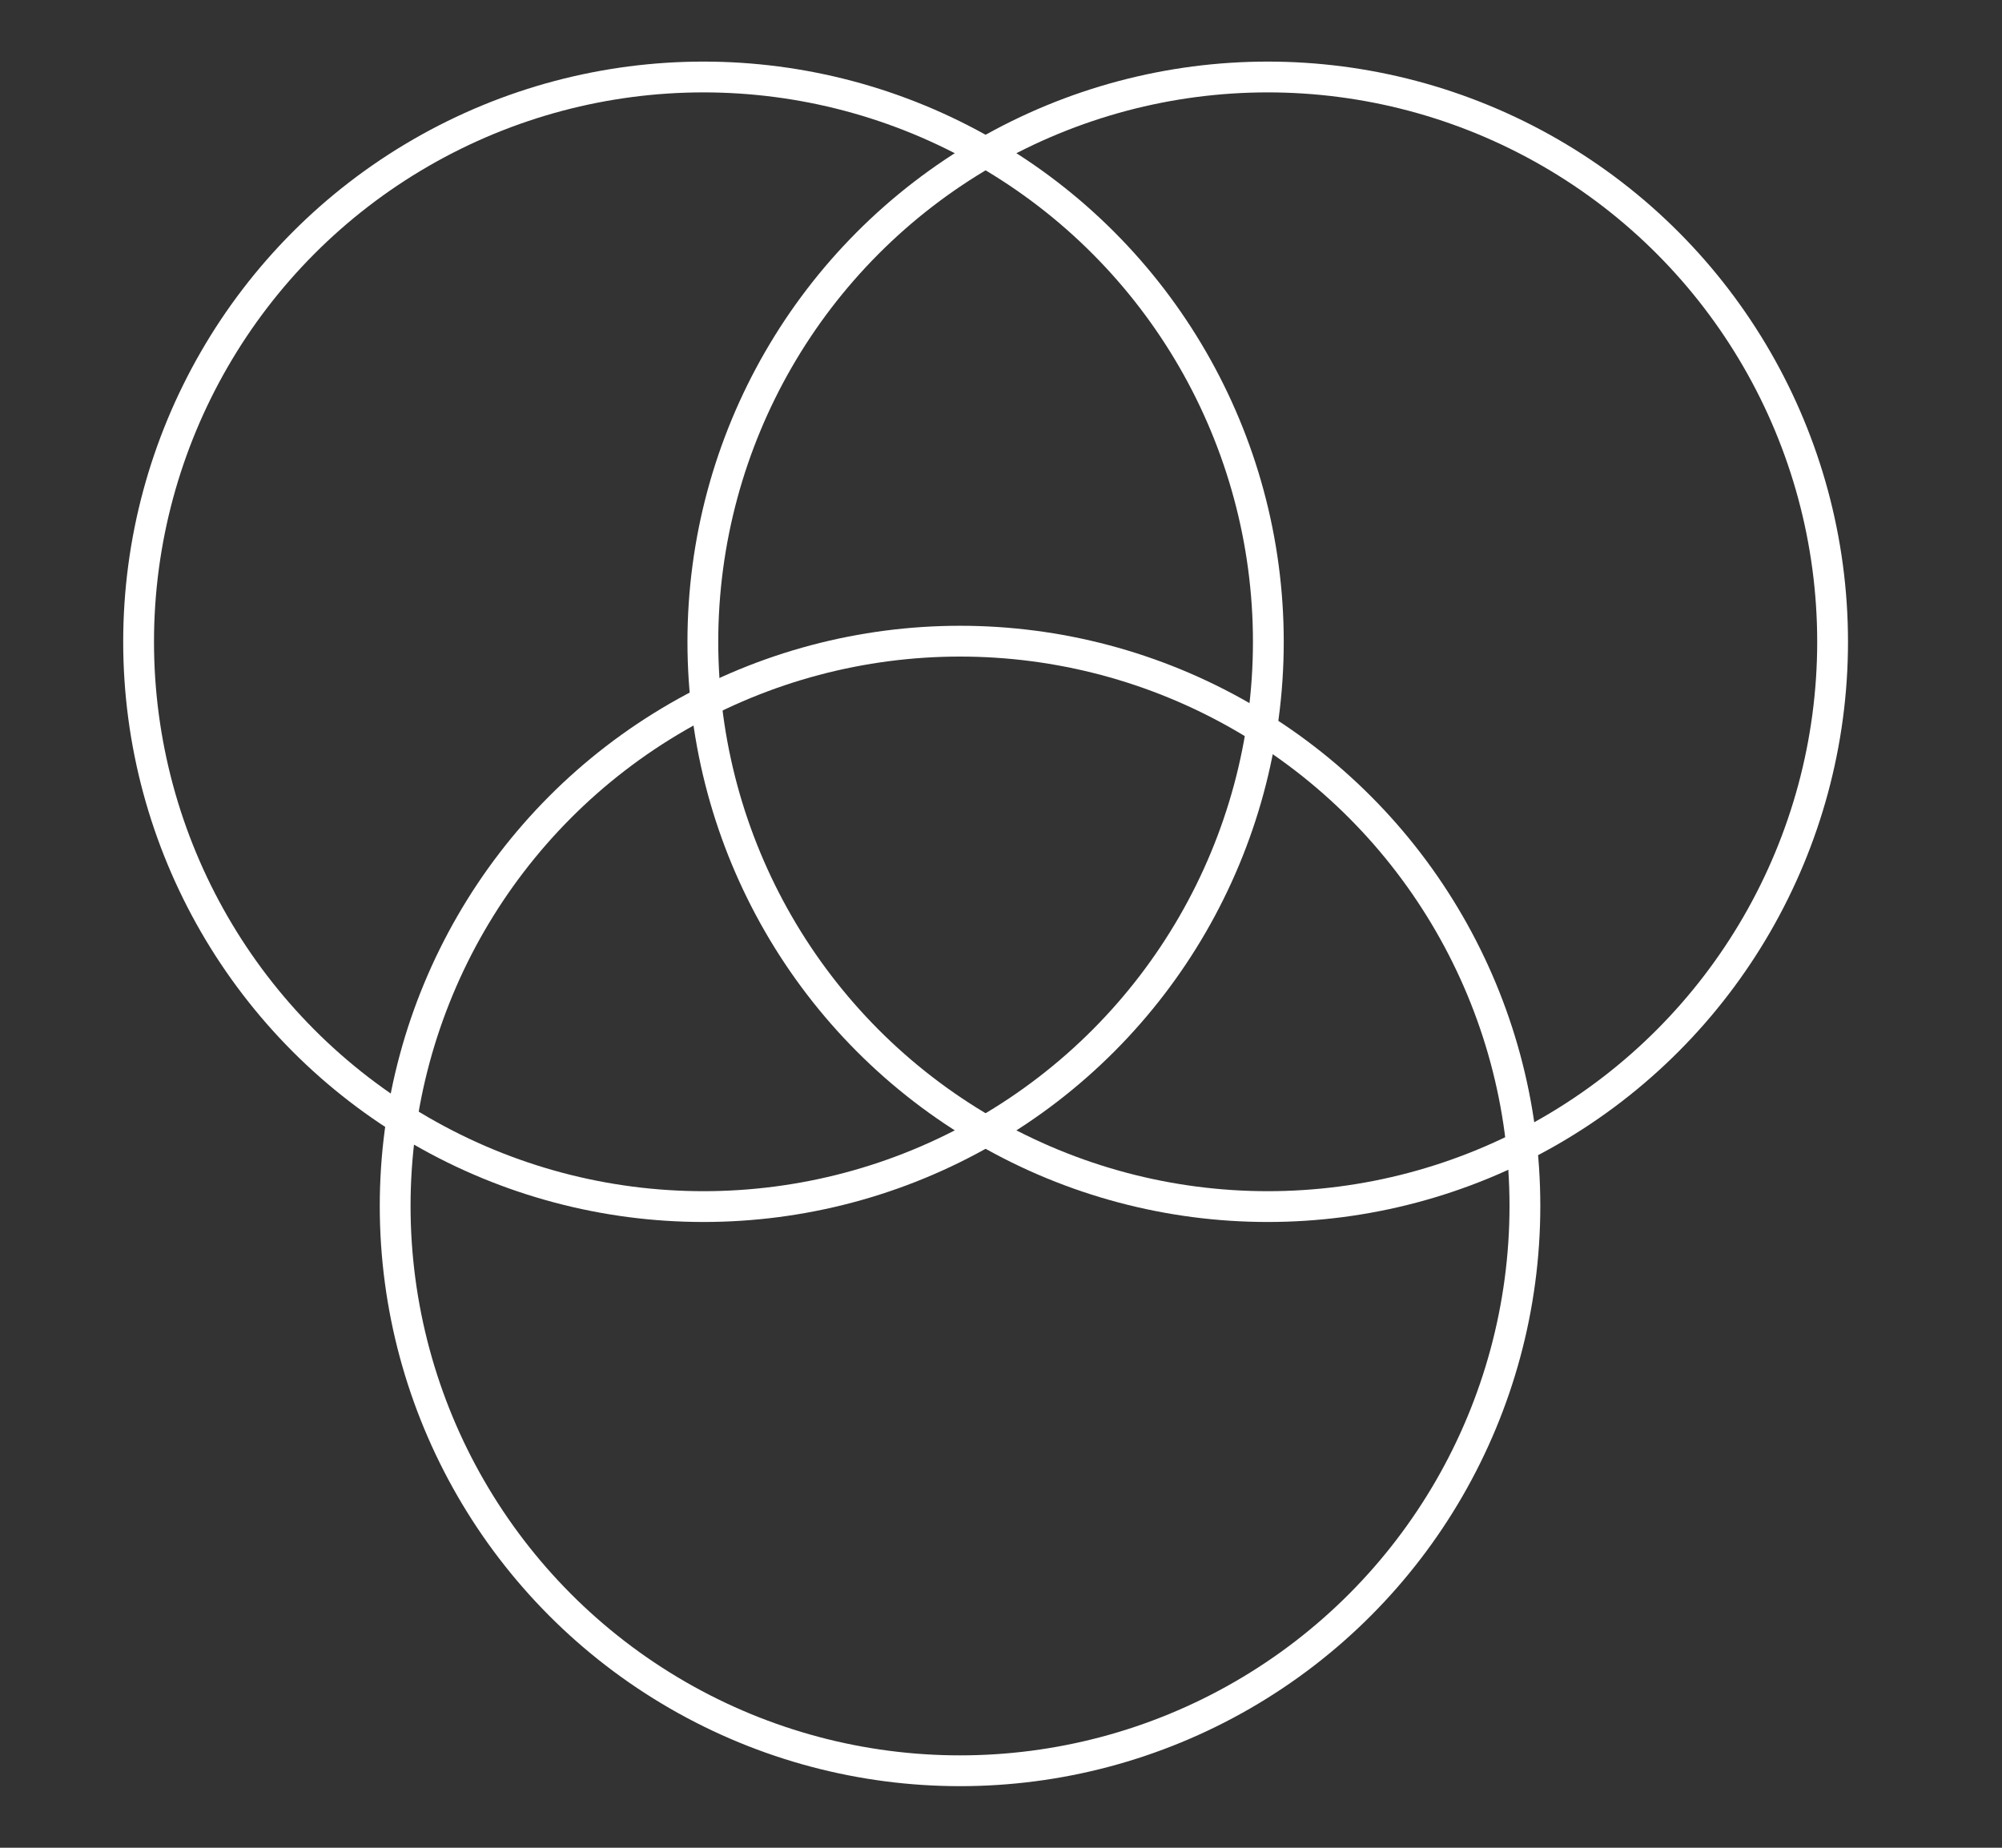
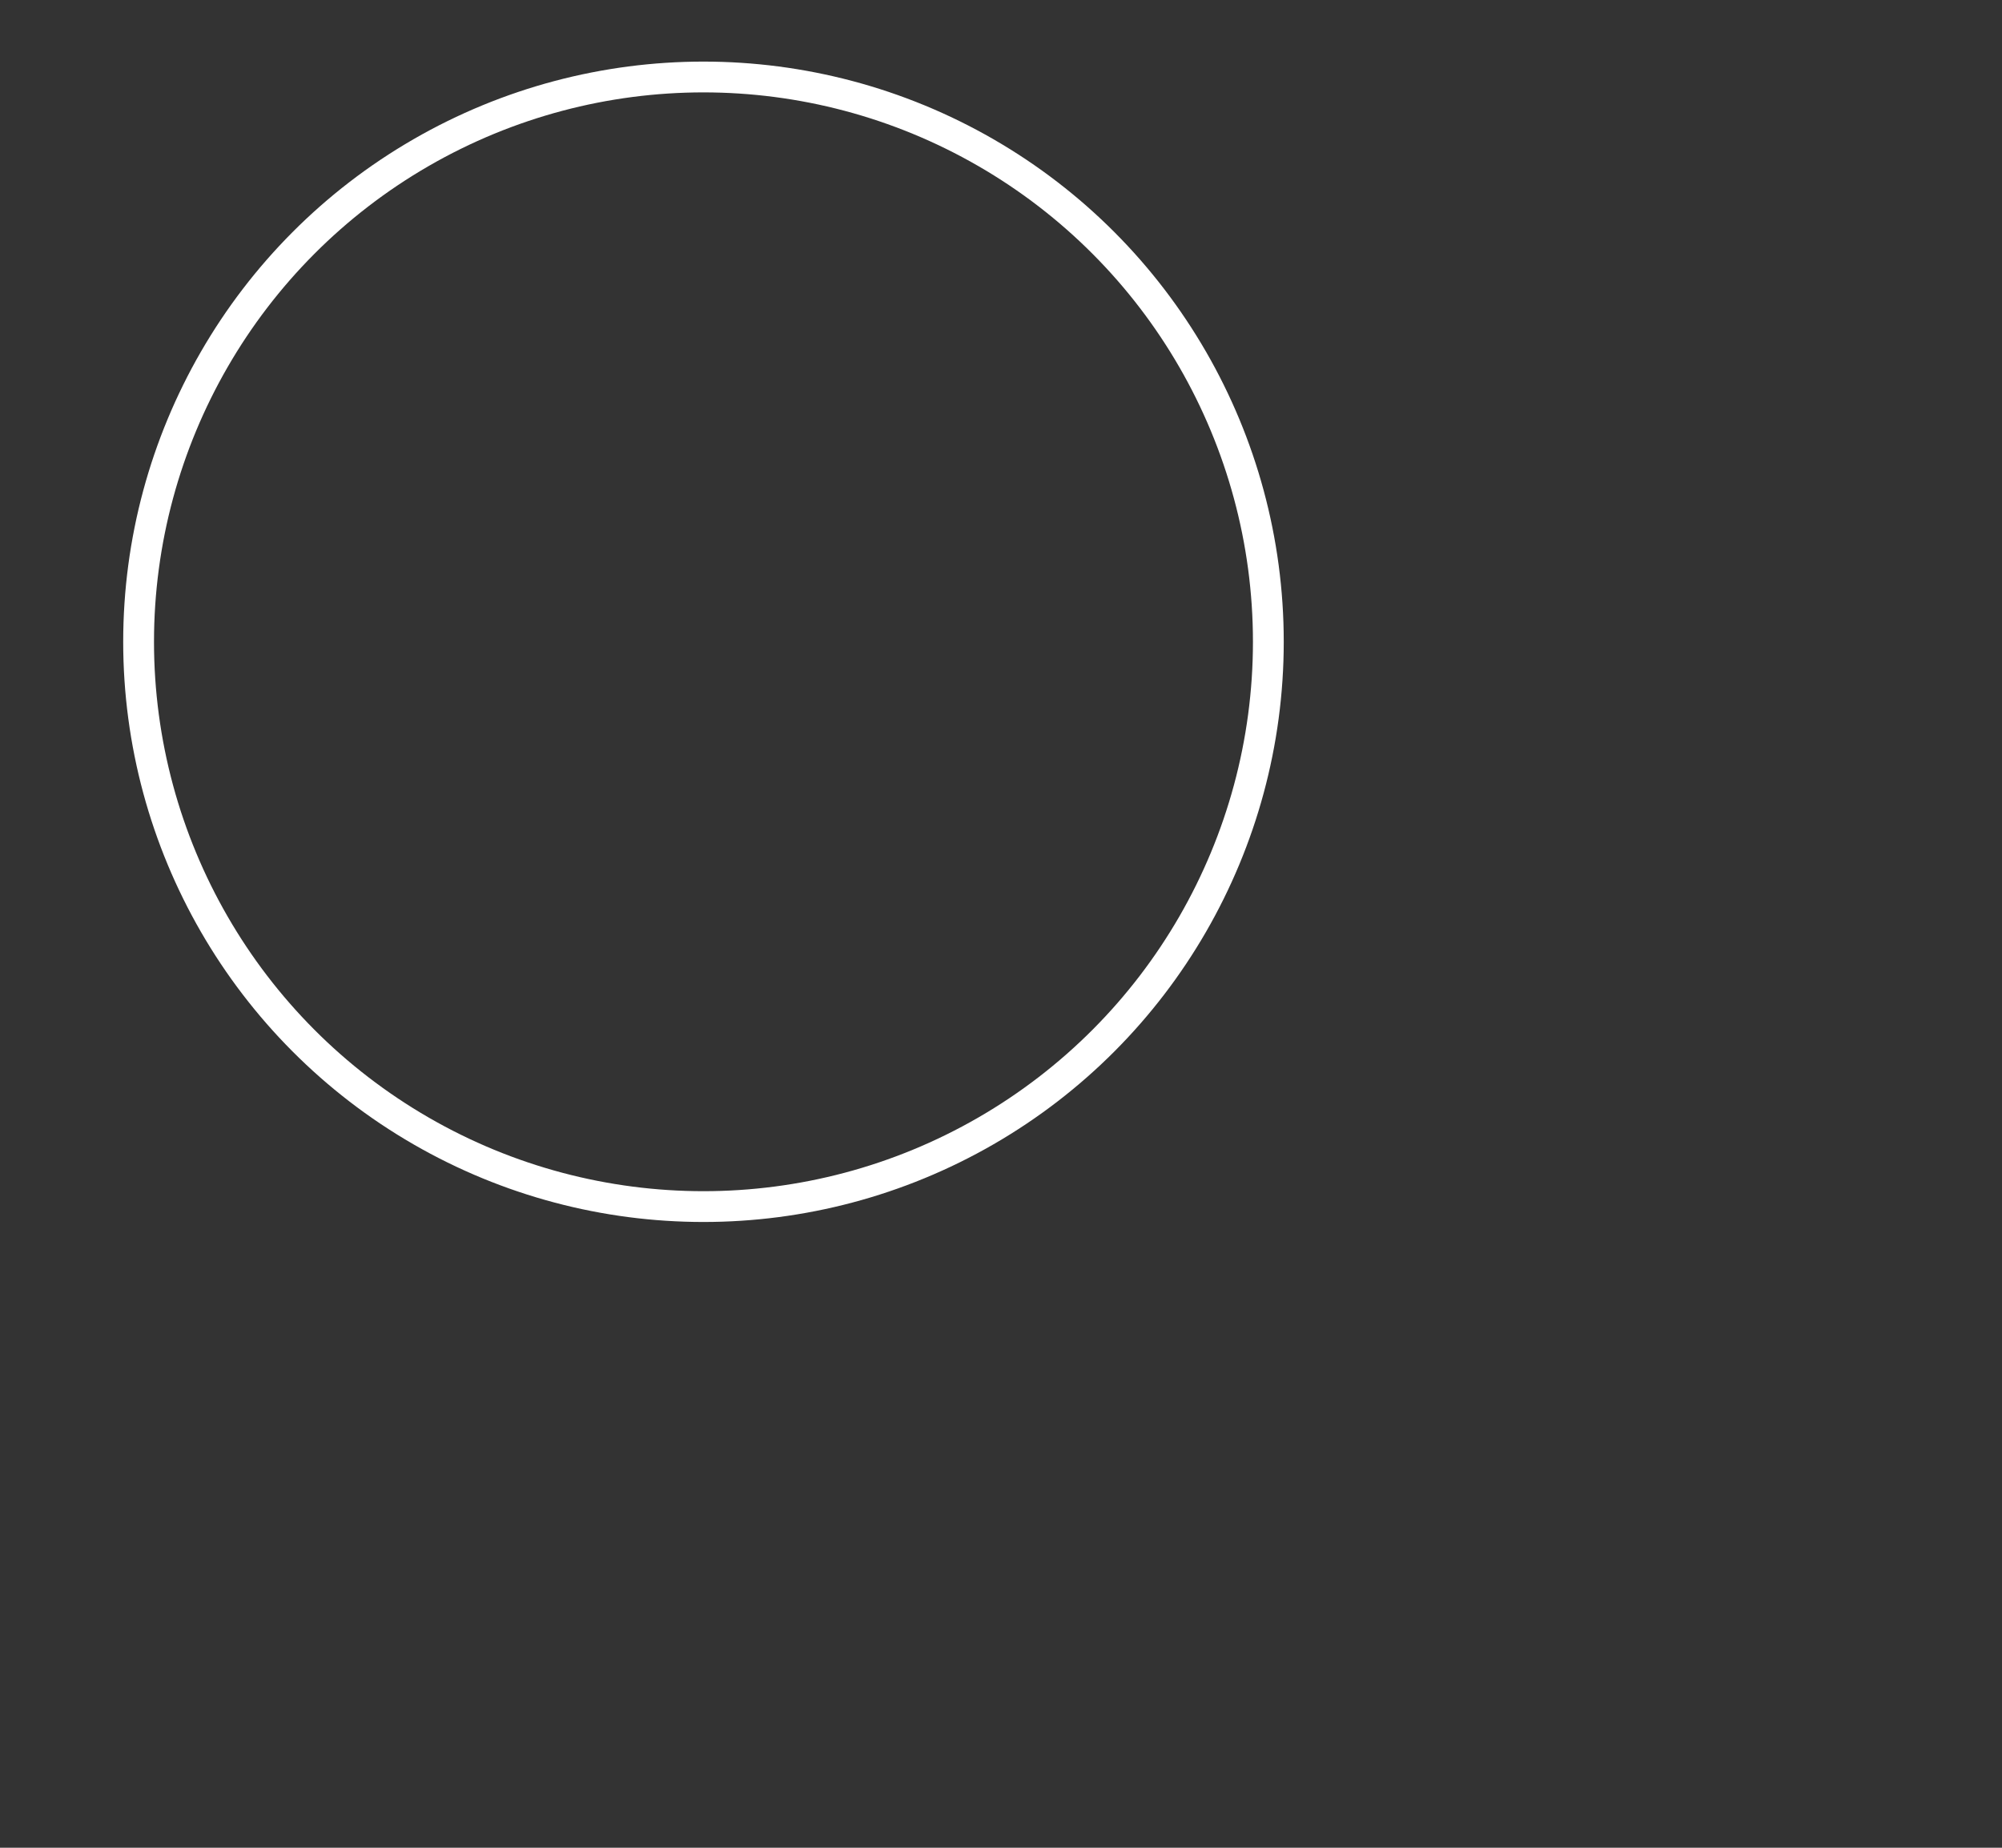
<svg xmlns="http://www.w3.org/2000/svg" id="Layer_2" data-name="Layer 2" width="65" height="60" viewBox="0 0 65 60">
  <rect x="0" y="0" width="65" height="60" fill="#333333" stroke="none" />
  <defs>
    <style>
      .cls-1 {
        fill: none;
        stroke: #fff;
        stroke-miterlimit: 10;
      }
    </style>
  </defs>
  <title>ico-strategy-white-01</title>
  <g id="Layer_2-2" data-name="Layer 2">
    <g id="Layer_1-2" data-name="Layer 1-2">
      <circle class="cls-1" cx="22.84" cy="20.84" r="18.34" />
-       <circle class="cls-1" cx="41.16" cy="20.84" r="18.34" />
-       <circle class="cls-1" cx="31.17" cy="39.16" r="18.34" />
    </g>
  </g>
</svg>